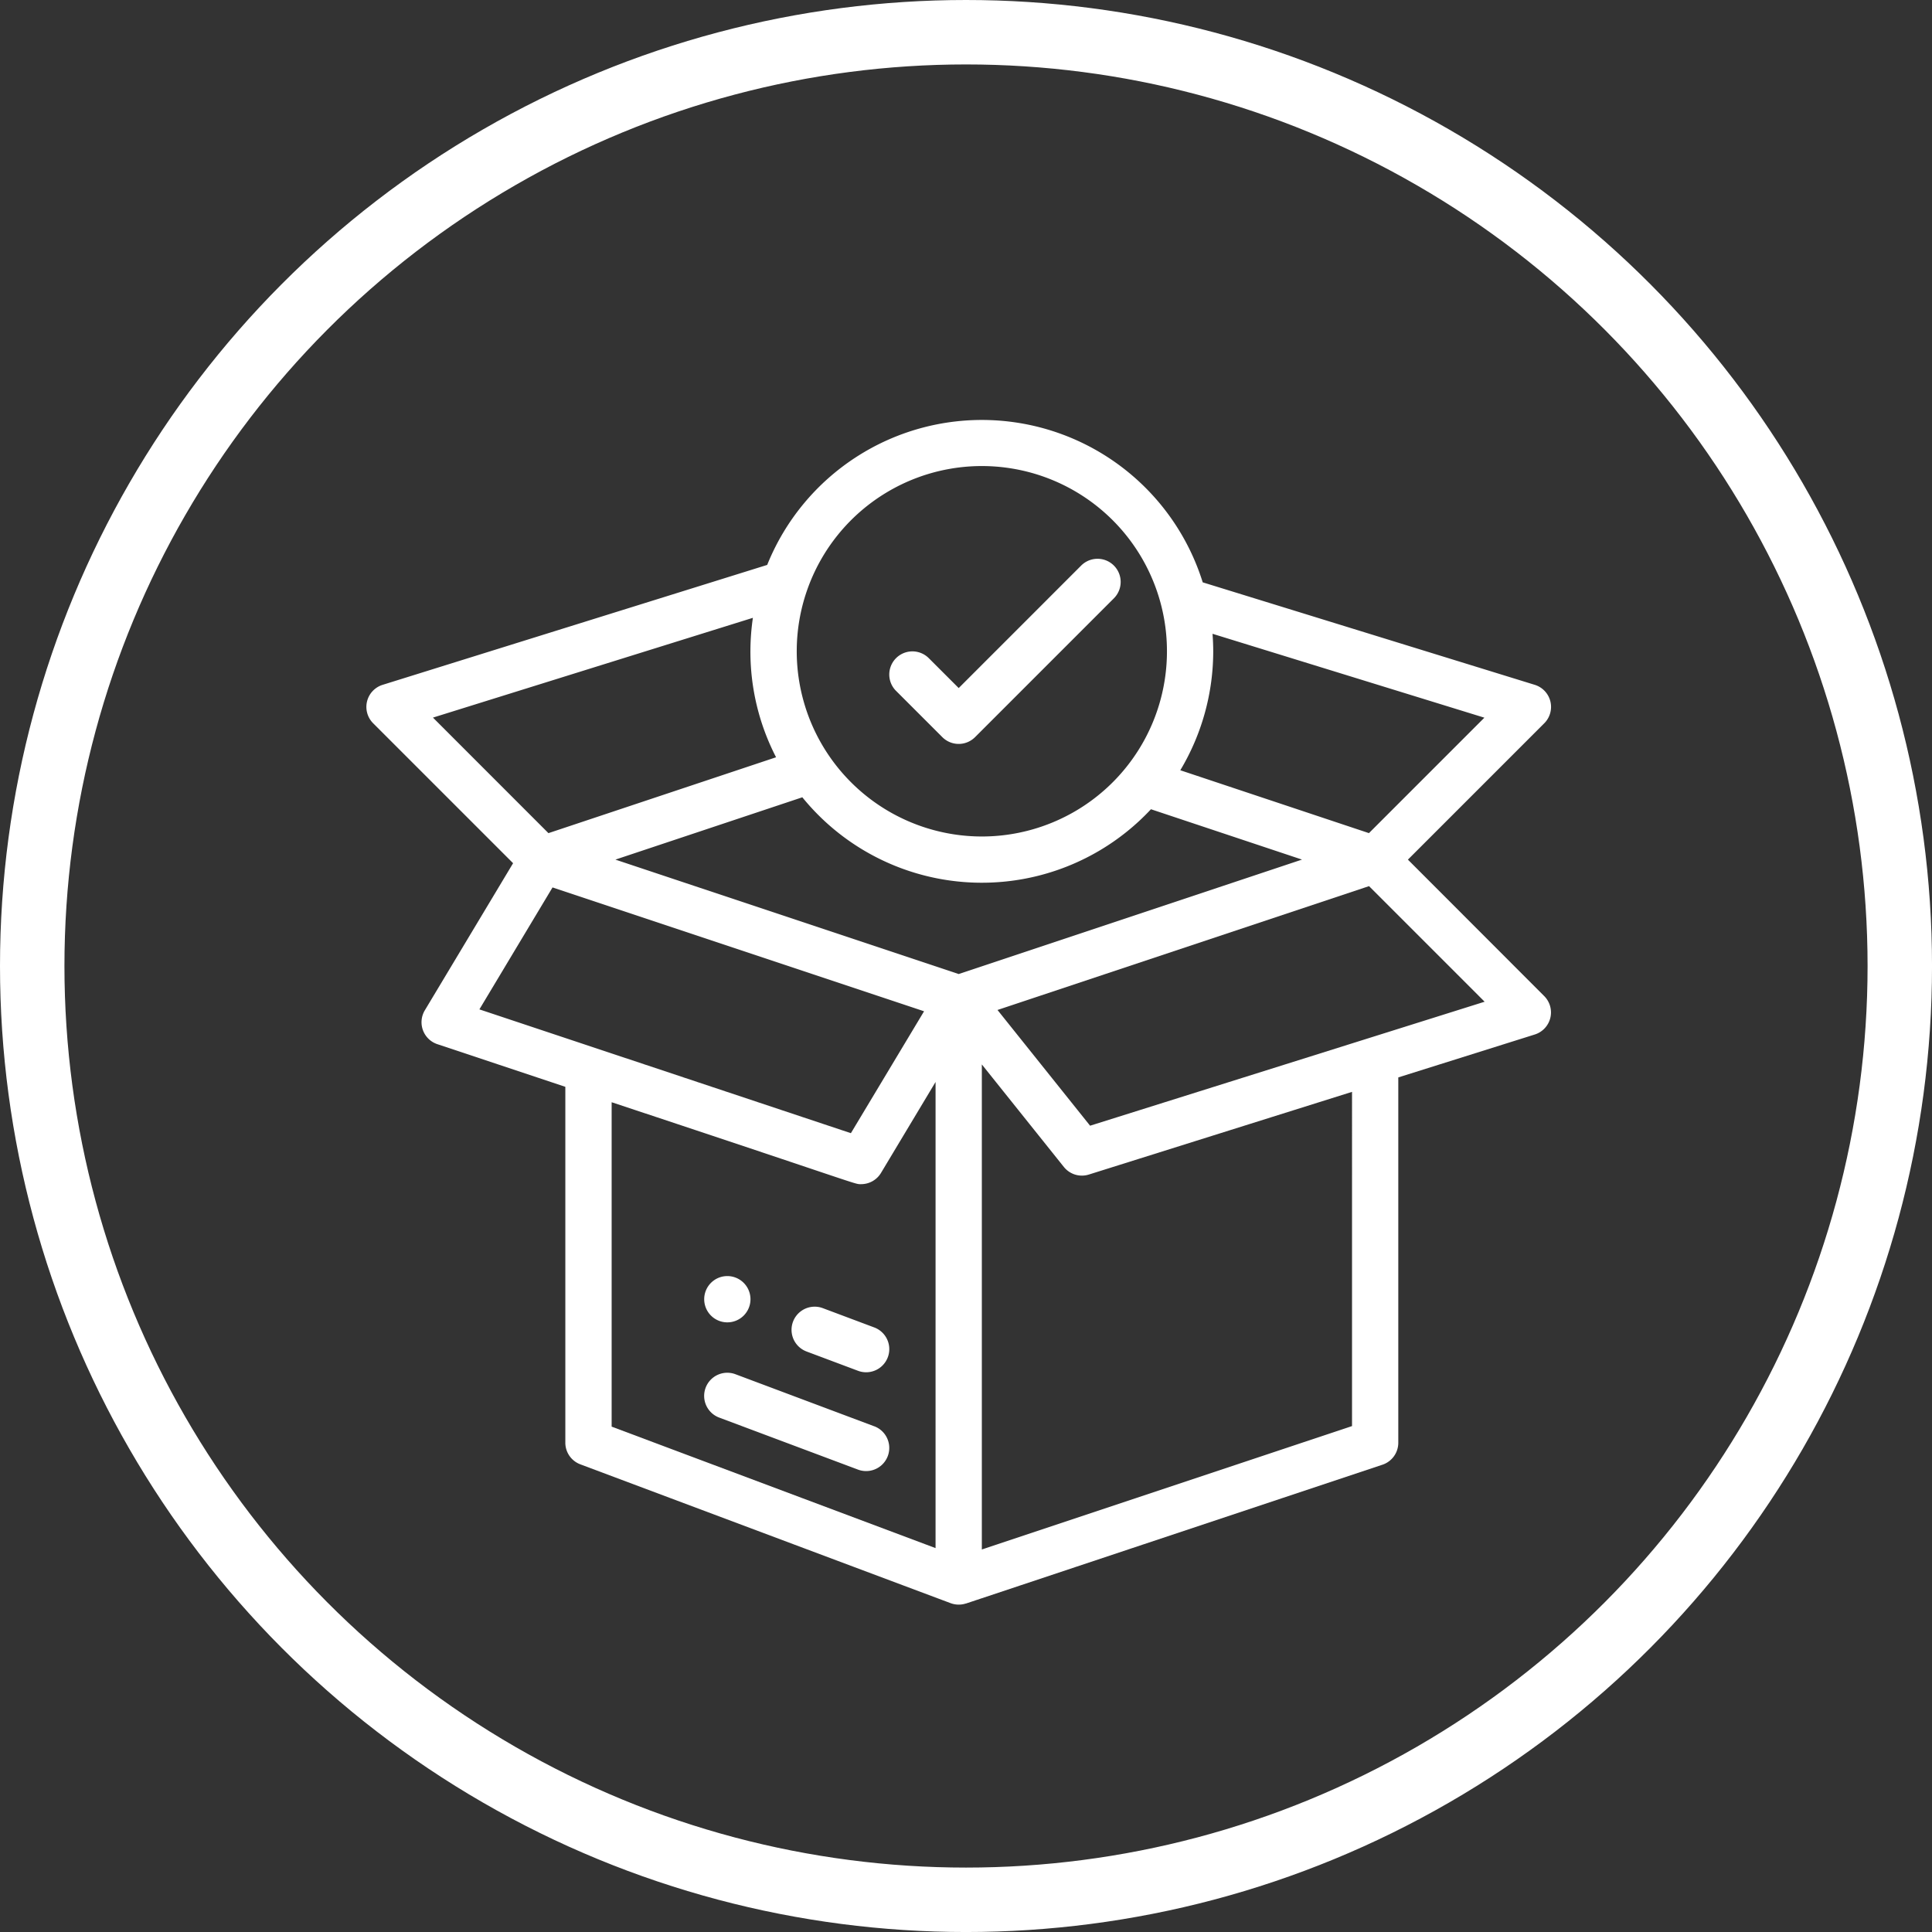
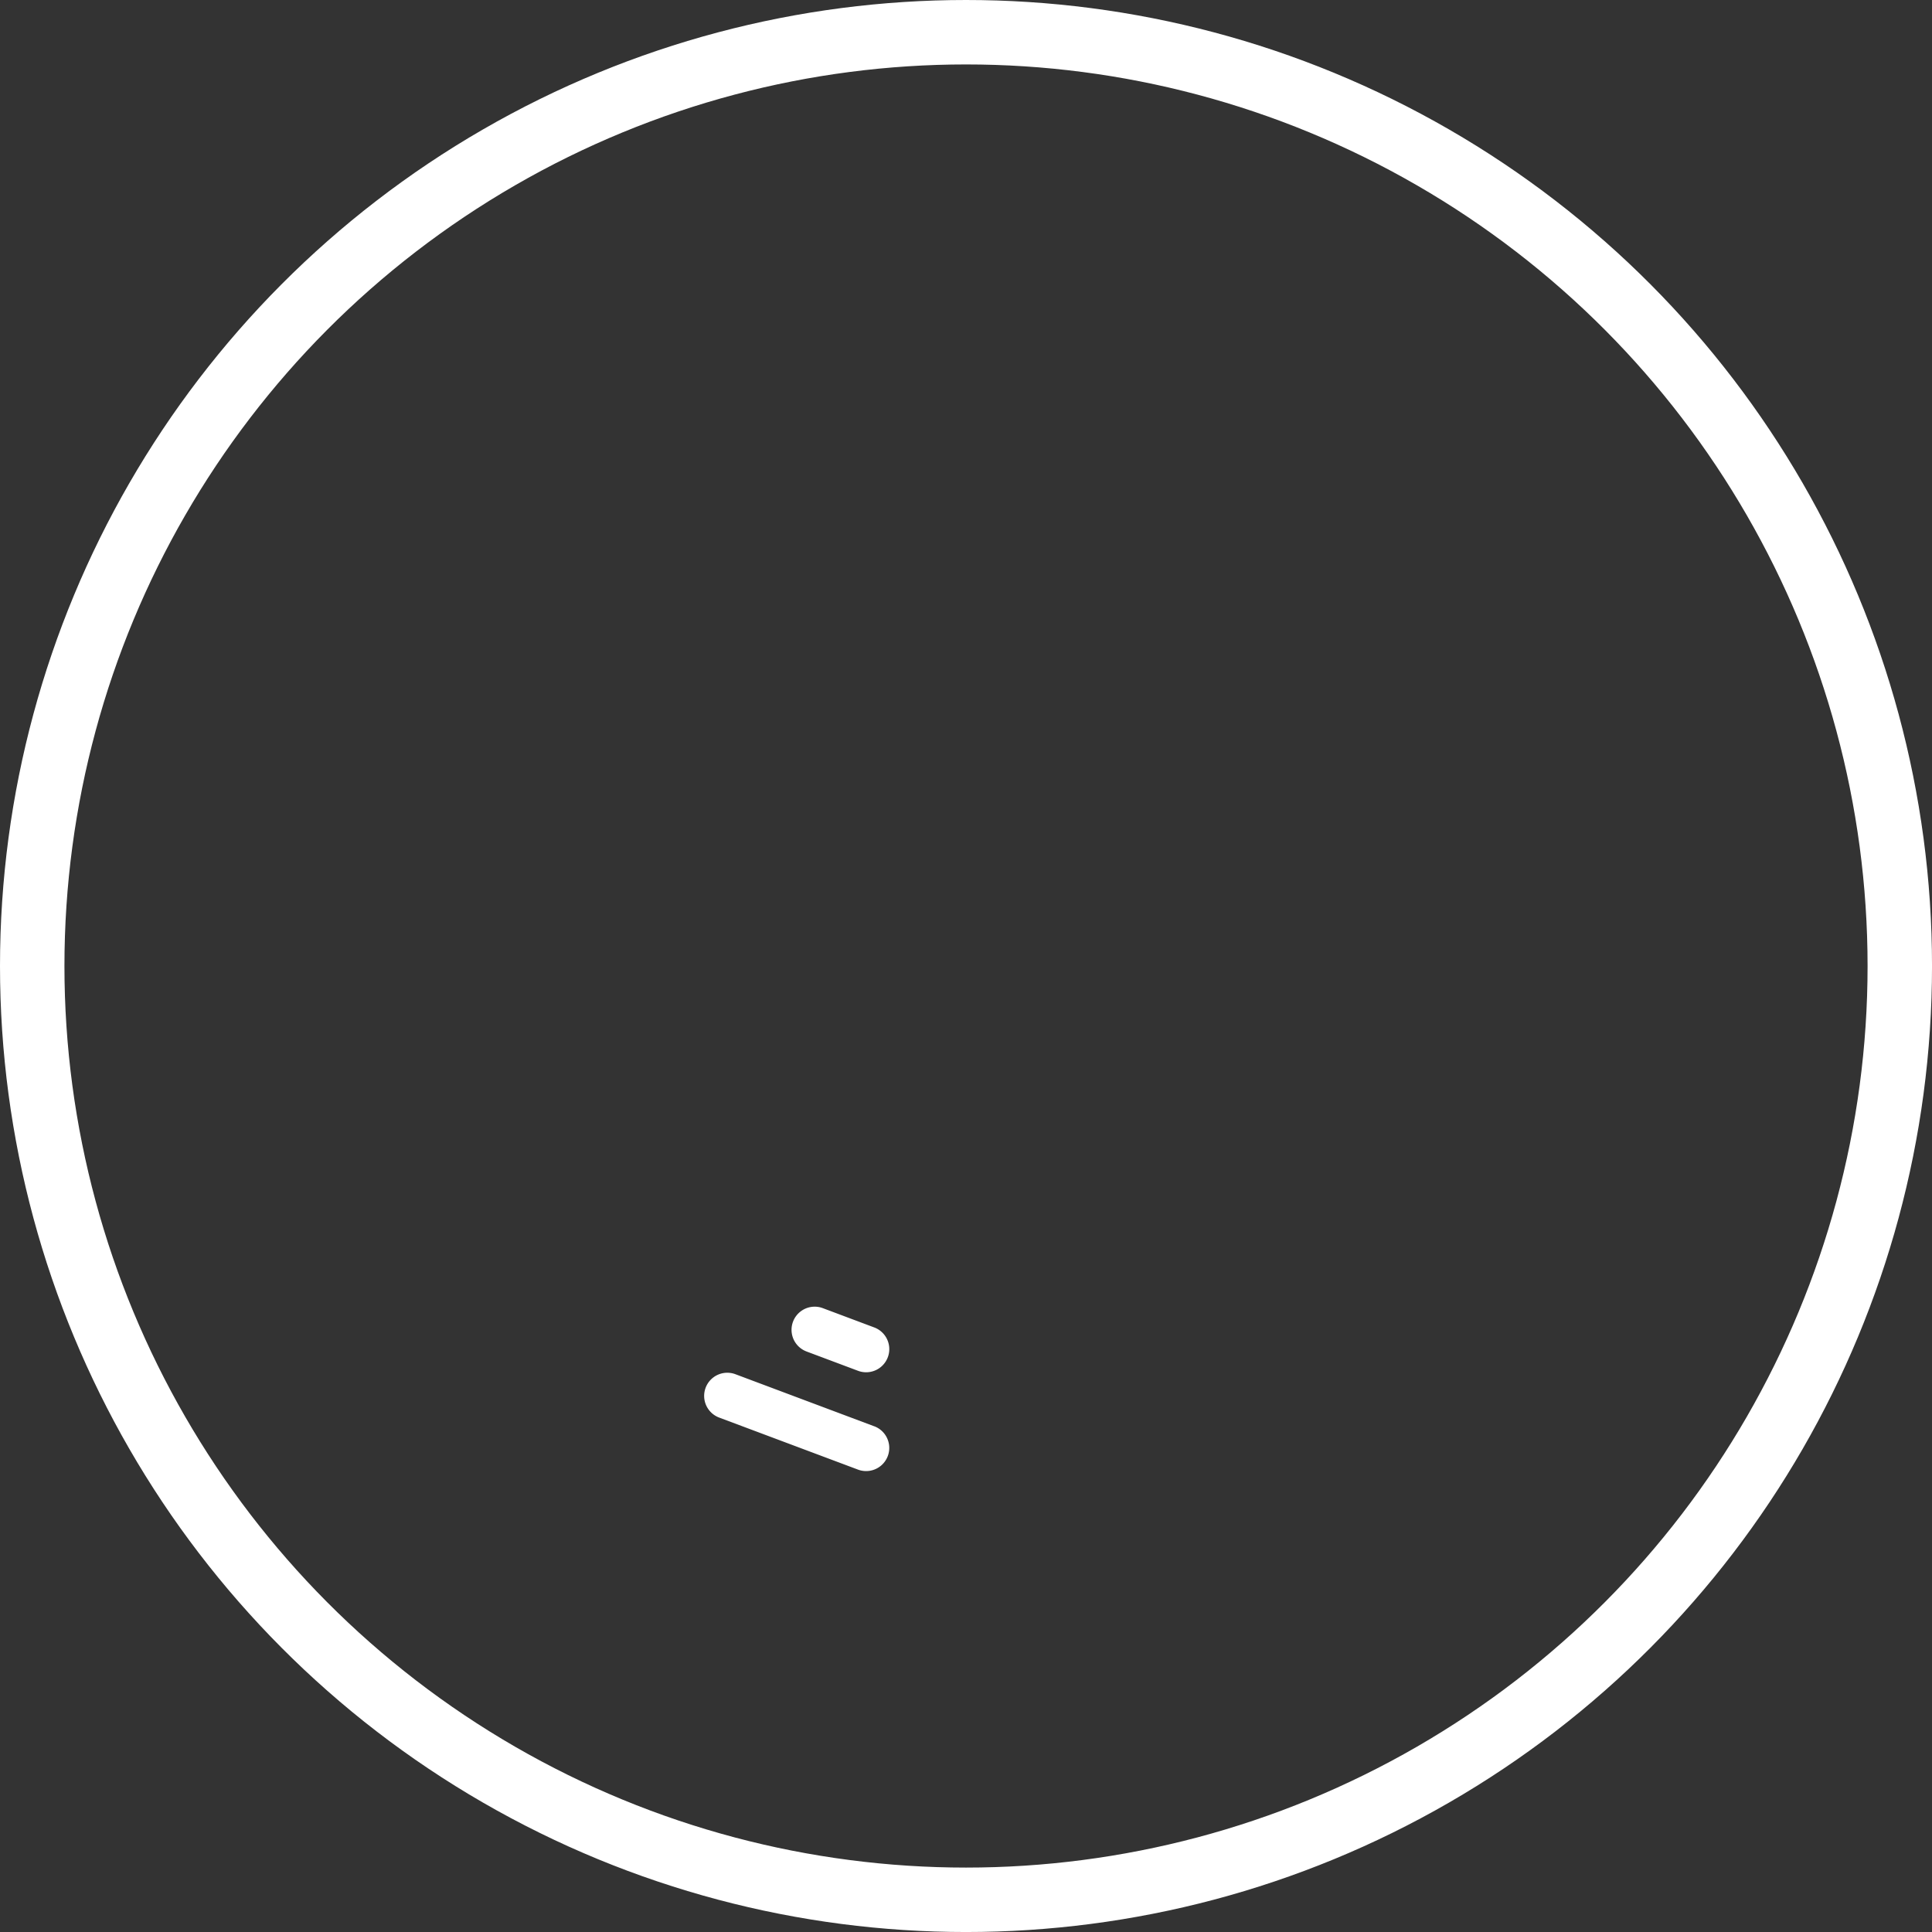
<svg xmlns="http://www.w3.org/2000/svg" width="93.601" height="93.601" viewBox="0 0 93.601 93.601">
  <rect x="0" y="0" width="93.601" height="93.601" fill="#333333" stroke="none" />
  <g id="Group_126" data-name="Group 126" transform="translate(1.561 1.561)">
    <ellipse id="Ellipse_3" data-name="Ellipse 3" cx="45.24" cy="45.24" rx="45.24" ry="45.24" transform="translate(0 0)" fill="none" stroke="#fff" stroke-miterlimit="10" stroke-width="3.122" />
    <g id="Group_27" data-name="Group 27" transform="translate(16.19 18.787)">
      <g id="Group_18" data-name="Group 18" transform="translate(16.366 41.475)">
        <g id="Group_17" data-name="Group 17">
-           <path id="Path_9" data-name="Path 9" d="M2766.151,5378.187a1.121,1.121,0,1,0,1.121,1.121A1.122,1.122,0,0,0,2766.151,5378.187Z" transform="translate(-2765.03 -5378.187)" fill="#fff" />
-         </g>
+           </g>
      </g>
      <g id="Group_20" data-name="Group 20" transform="translate(0 0)">
        <g id="Group_19" data-name="Group 19">
-           <path id="Path_10" data-name="Path 10" d="M2793.78,5344.468l6.606-6.606a1.12,1.12,0,0,0-.462-1.863l-16.085-4.965a11.211,11.211,0,0,0-21.1-.844l-18.632,5.81a1.12,1.12,0,0,0-.458,1.862l6.779,6.779-4.276,7.127a1.121,1.121,0,0,0,.607,1.641l6.2,2.066v17.24a1.12,1.12,0,0,0,.728,1.05c3.791,1.422,17.88,6.706,17.956,6.732a1.125,1.125,0,0,0,.717.011l.01,0,20.177-6.725a1.122,1.122,0,0,0,.767-1.064v-17.7l6.613-2.079a1.121,1.121,0,0,0,.457-1.861Zm-9.432-10.09c0-.283-.012-.567-.034-.851l13.171,4.064-5.593,5.593-9.139-3.046A11.239,11.239,0,0,0,2784.348,5334.378Zm-19.692-2.917a8.967,8.967,0,0,1,17.45,2.917,8.968,8.968,0,0,1-8.967,8.969,8.974,8.974,0,0,1-8.483-11.886Zm-18.11,6.126,15.5-4.834a11.27,11.27,0,0,0-.12,1.625,11.151,11.151,0,0,0,1.243,5.131l-11.028,3.676Zm2.25,14.136,3.543-5.908,18,6-3.545,5.906Zm22.1,26.1-15.693-5.885v-15.716c12.347,4.093,11.744,3.969,12.087,3.969a1.122,1.122,0,0,0,.962-.544l2.644-4.407Zm1.121-27.812-16.632-5.544,9.056-3.019a11.206,11.206,0,0,0,16.89.579l7.318,2.439Zm19.056,21.9-17.935,5.979v-23.5l3.974,4.967a1.119,1.119,0,0,0,1.211.368l12.75-4.006Zm-12.69-14.552-4.486-5.607,18-6,5.6,5.6Z" transform="translate(-2743.321 -5323.169)" fill="#fff" />
-         </g>
+           </g>
      </g>
      <g id="Group_22" data-name="Group 22" transform="translate(20.598 42.957)">
        <g id="Group_21" data-name="Group 21">
          <path id="Path_11" data-name="Path 11" d="M2774.652,5381.159l-2.493-.935a1.121,1.121,0,0,0-.787,2.1l2.493.935a1.121,1.121,0,1,0,.787-2.1Z" transform="translate(-2770.645 -5380.152)" fill="#fff" />
        </g>
      </g>
      <g id="Group_24" data-name="Group 24" transform="translate(16.365 46.158)">
        <g id="Group_23" data-name="Group 23">
          <path id="Path_12" data-name="Path 12" d="M2773.27,5386.993l-6.726-2.523a1.121,1.121,0,0,0-.788,2.1l6.726,2.521a1.12,1.12,0,1,0,.787-2.1Z" transform="translate(-2765.03 -5384.398)" fill="#fff" />
        </g>
      </g>
      <g id="Group_26" data-name="Group 26" transform="translate(25.333 6.725)">
        <g id="Group_25" data-name="Group 25">
-           <path id="Path_13" data-name="Path 13" d="M2787.807,5332.419a1.12,1.12,0,0,0-1.586,0l-5.933,5.934-1.45-1.449a1.121,1.121,0,0,0-1.585,1.586l2.242,2.241a1.121,1.121,0,0,0,1.585,0l6.727-6.727A1.122,1.122,0,0,0,2787.807,5332.419Z" transform="translate(-2776.925 -5332.091)" fill="#fff" />
-         </g>
+           </g>
      </g>
    </g>
  </g>
</svg>